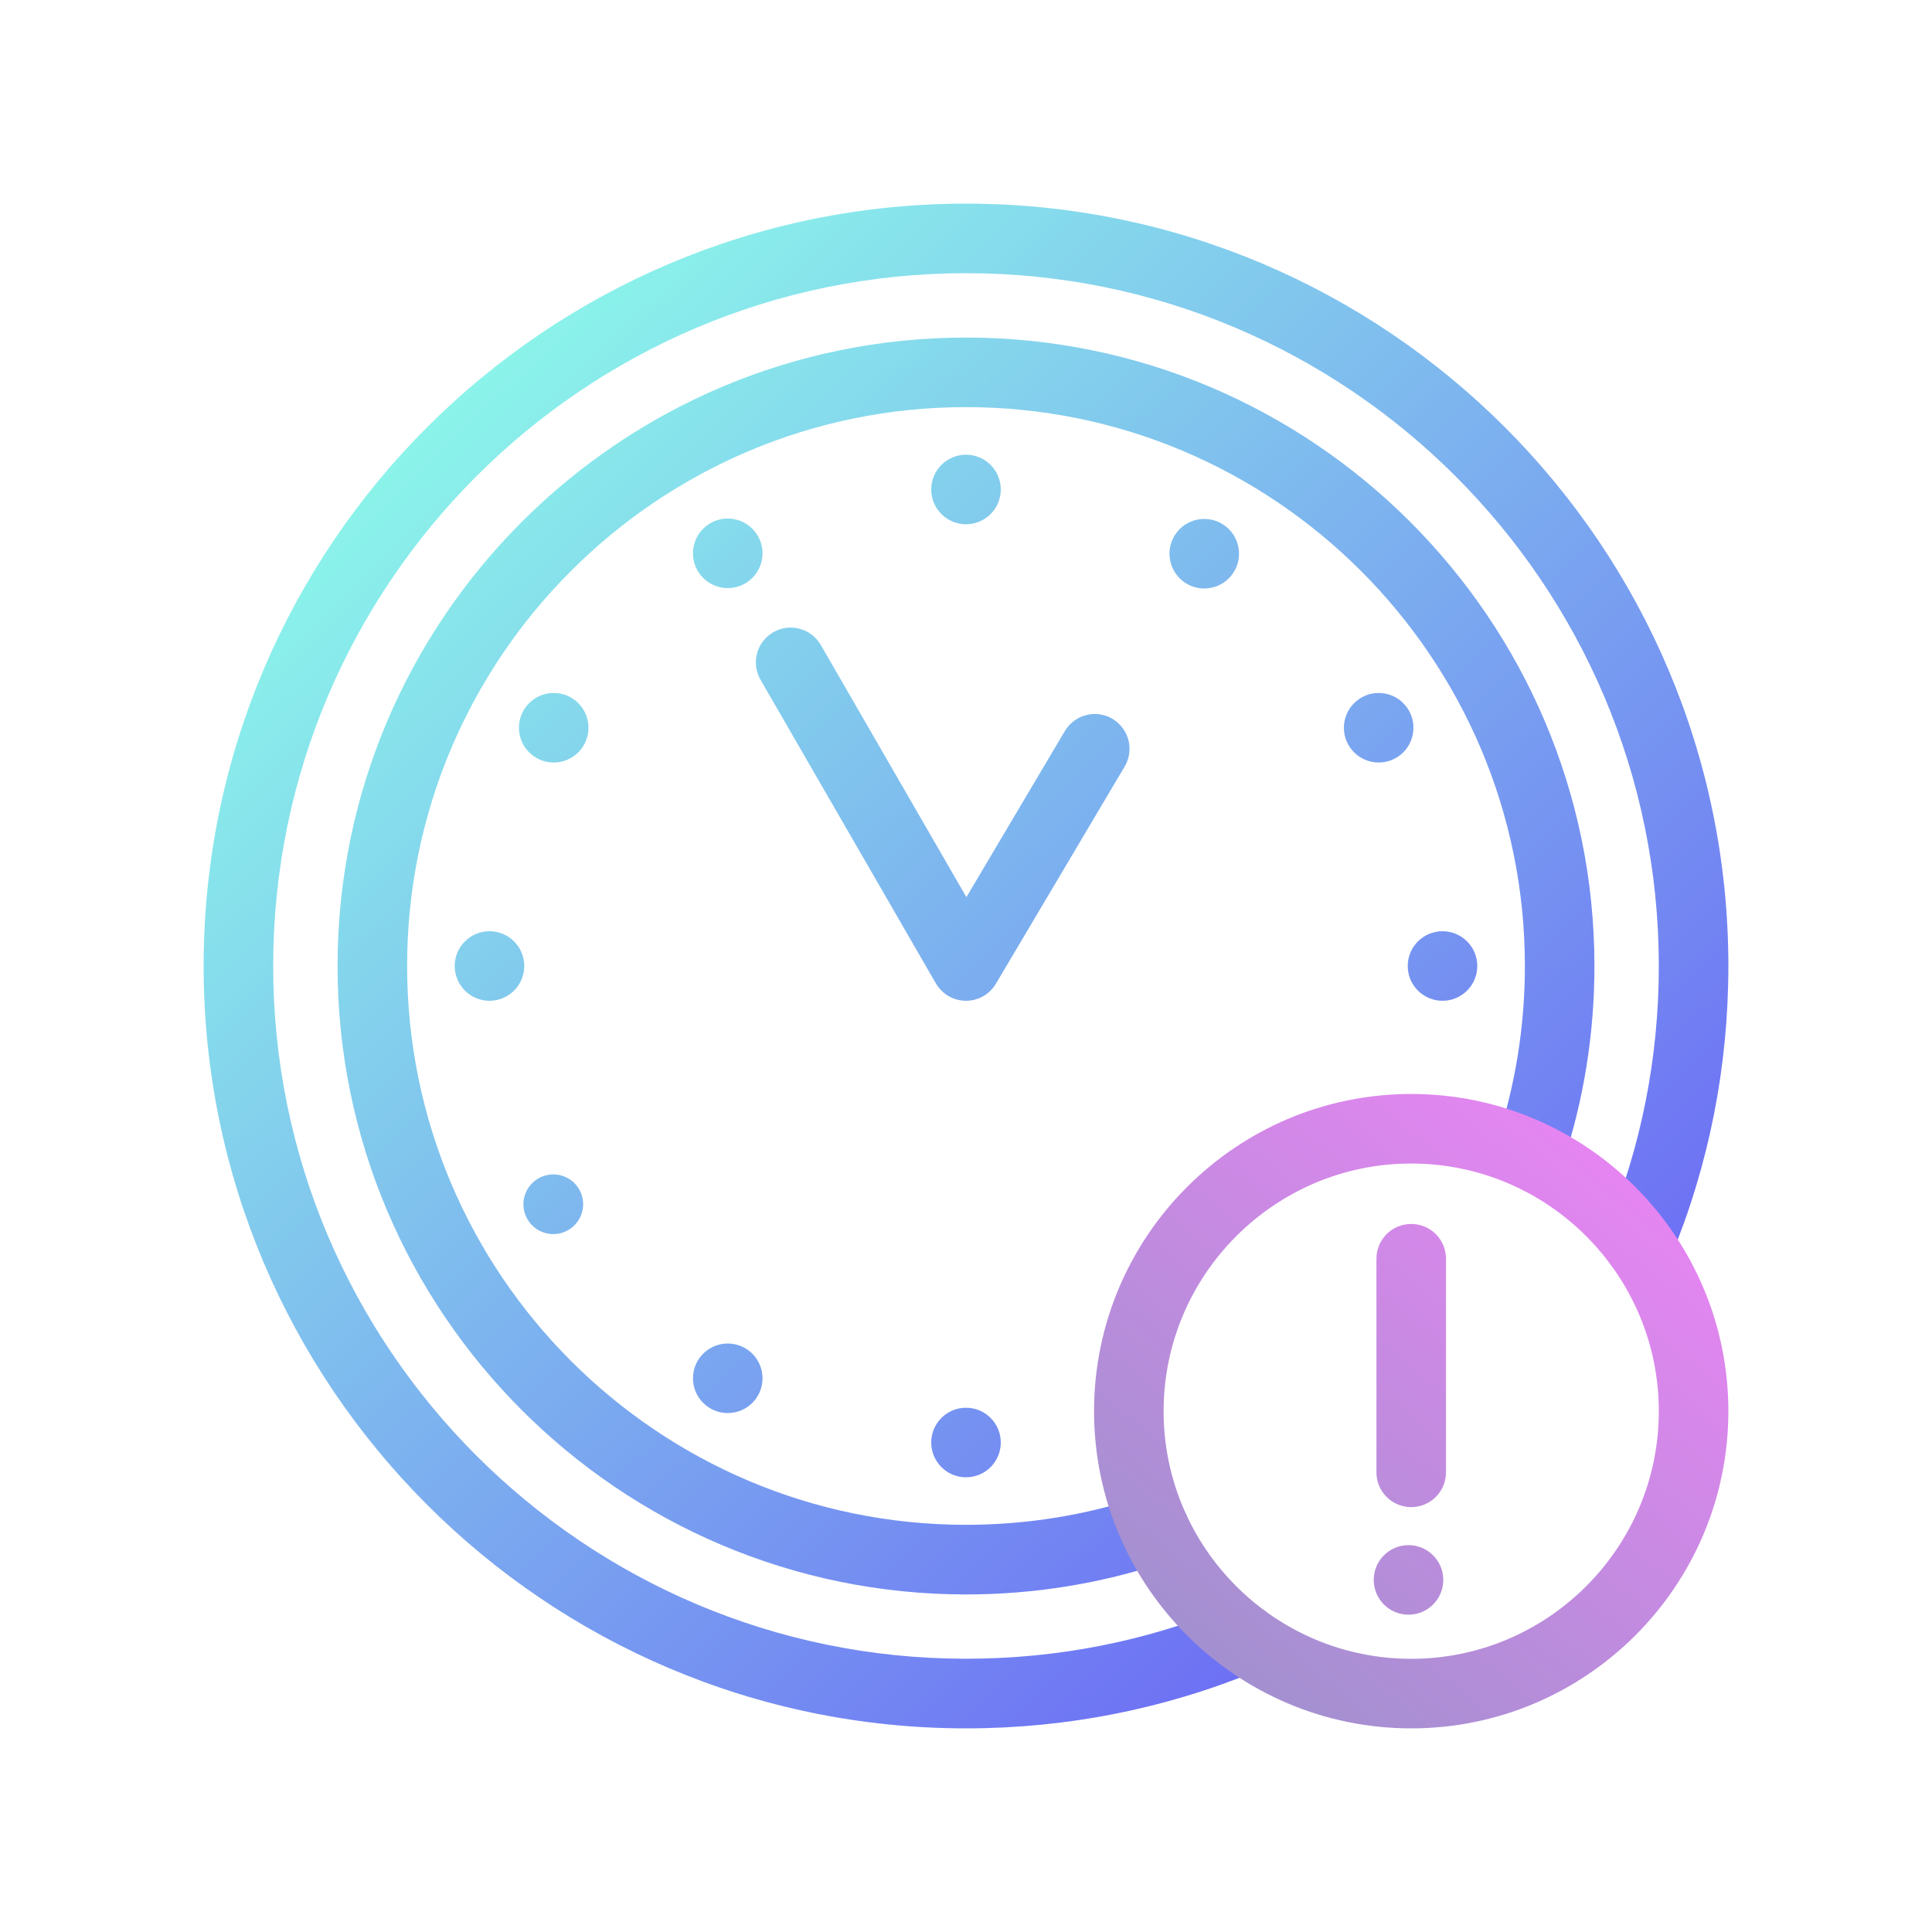
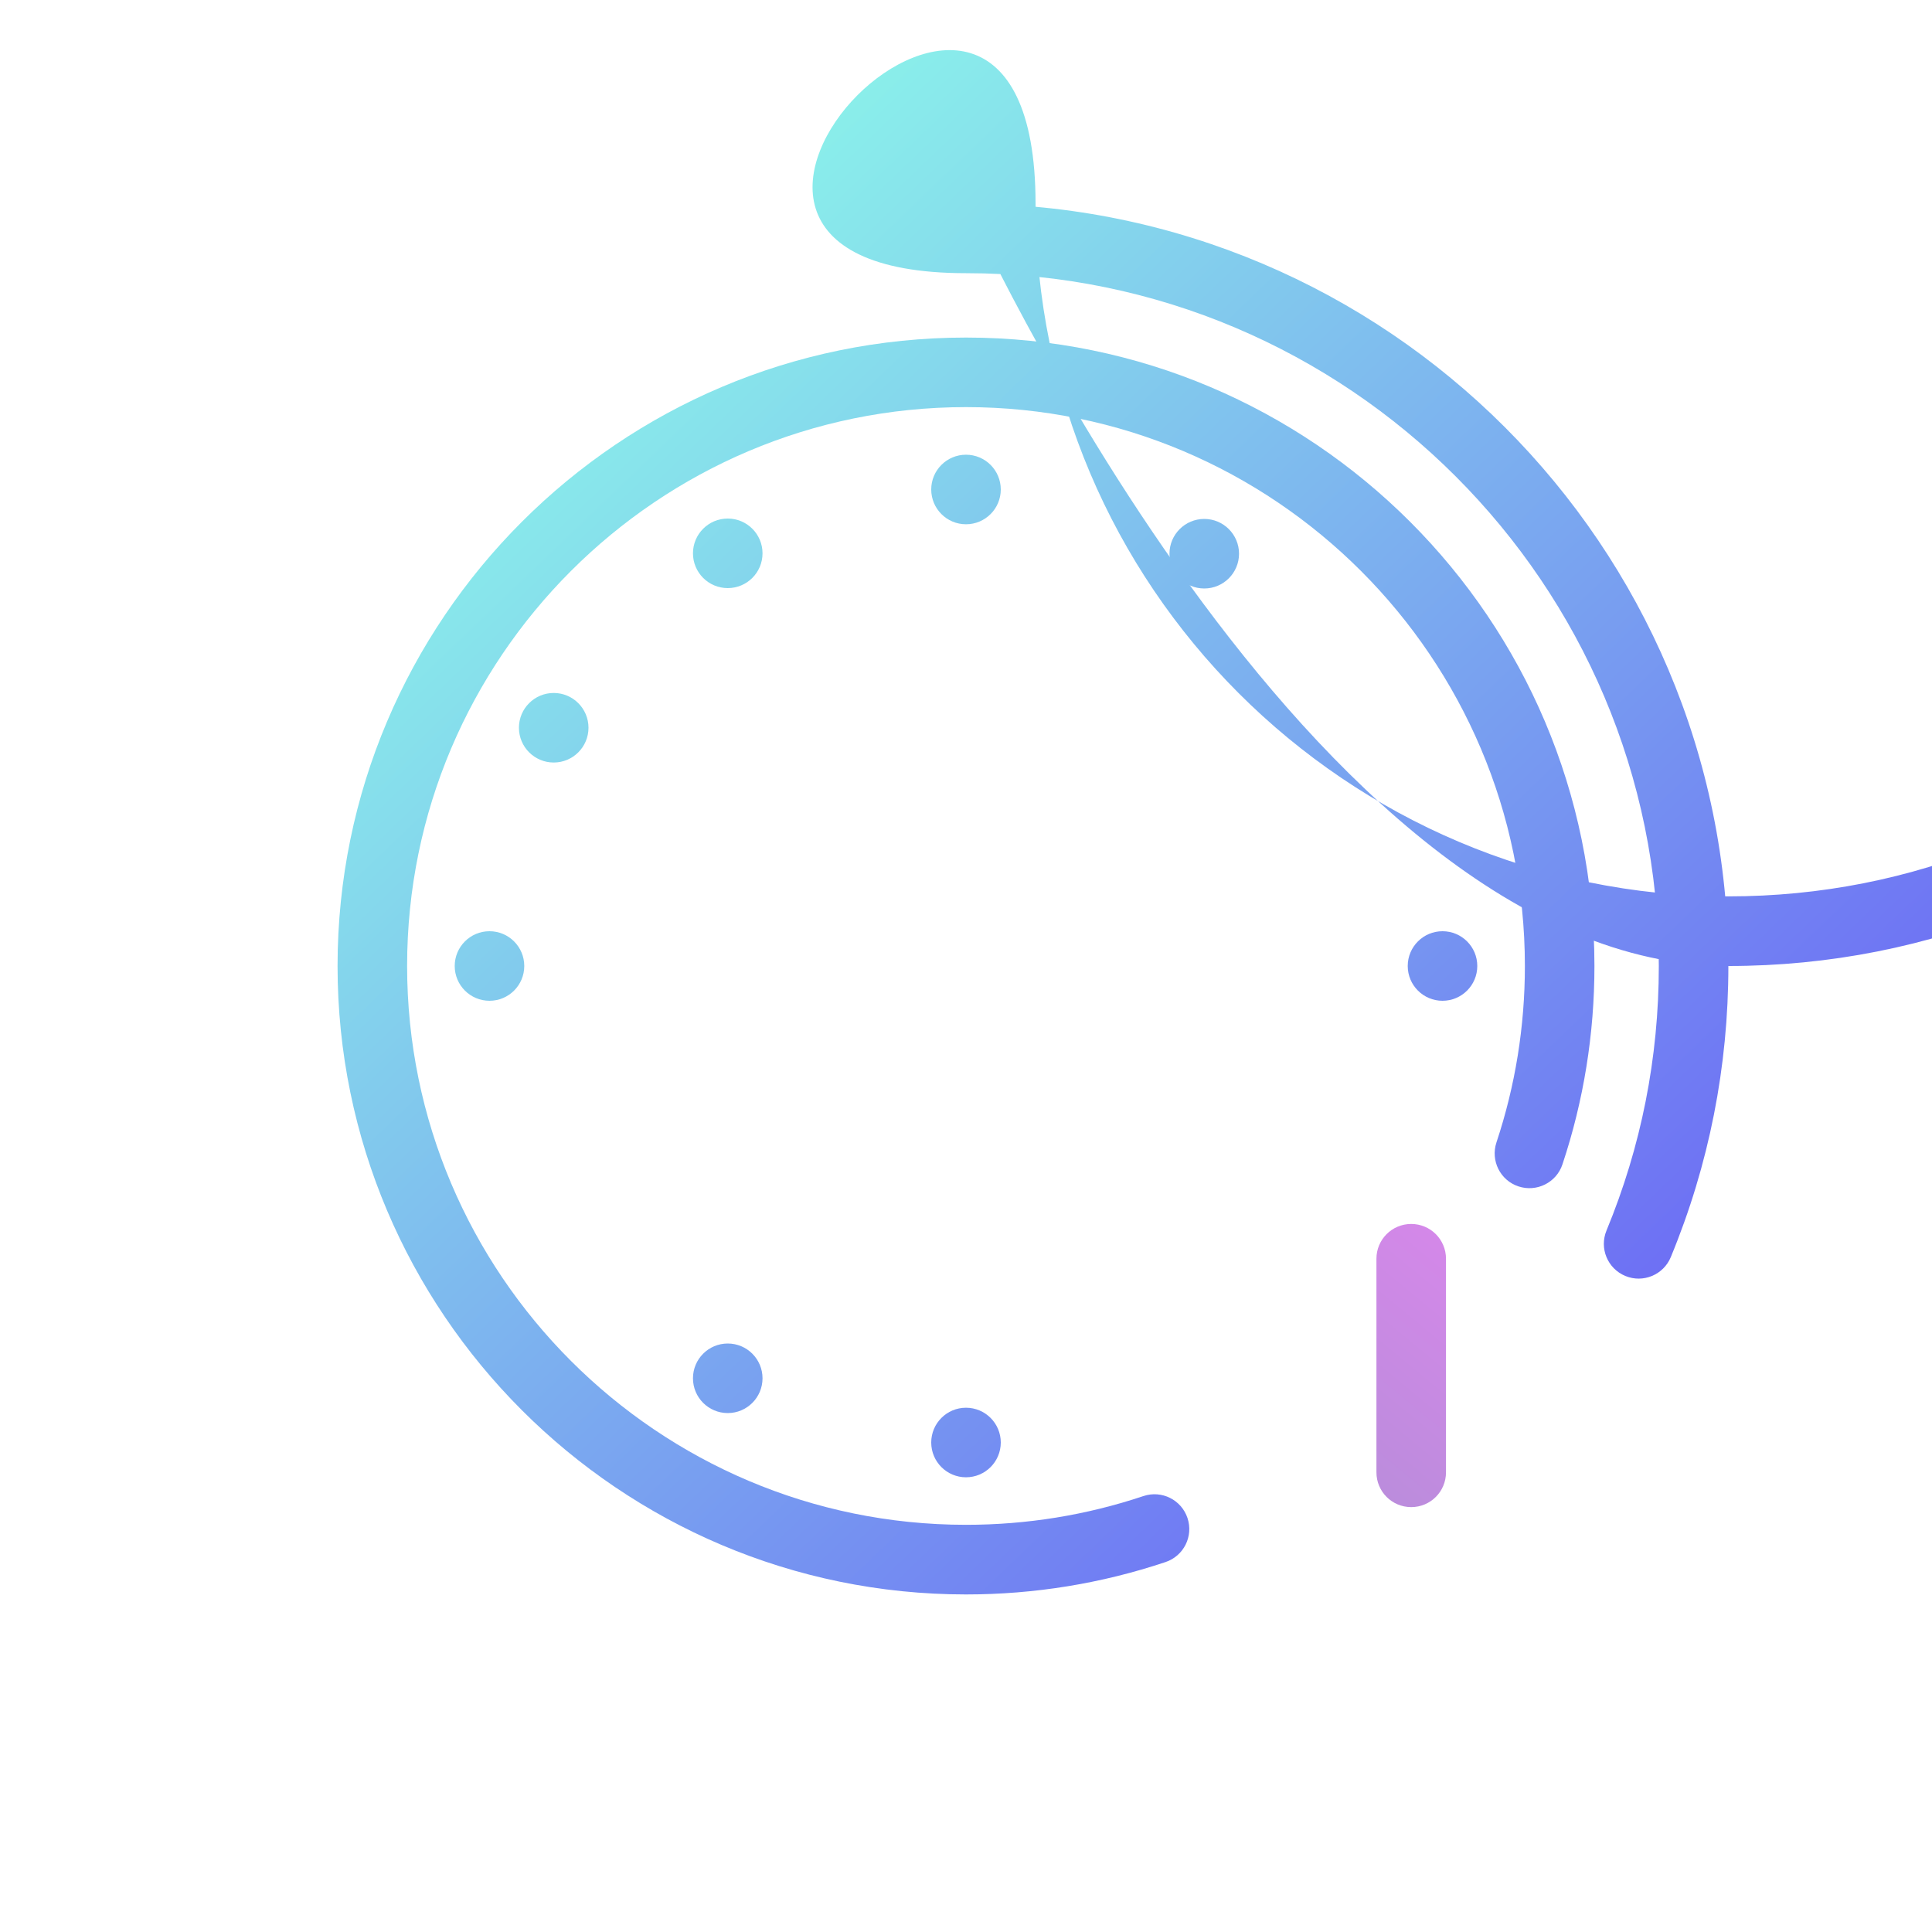
<svg xmlns="http://www.w3.org/2000/svg" xmlns:xlink="http://www.w3.org/1999/xlink" id="Layer_1" data-name="Layer 1" viewBox="0 0 250 250">
  <defs>
    <style>
      .cls-1 {
        fill: url(#linear-gradient-12);
      }

      .cls-1, .cls-2, .cls-3, .cls-4, .cls-5, .cls-6, .cls-7, .cls-8, .cls-9, .cls-10, .cls-11, .cls-12, .cls-13, .cls-14, .cls-15, .cls-16 {
        stroke-width: 0px;
      }

      .cls-2 {
        fill: url(#linear-gradient);
      }

      .cls-3 {
        fill: url(#linear-gradient-6);
      }

      .cls-4 {
        fill: url(#linear-gradient-15);
      }

      .cls-5 {
        fill: url(#linear-gradient-11);
      }

      .cls-6 {
        fill: url(#linear-gradient-5);
      }

      .cls-7 {
        fill: url(#linear-gradient-13);
      }

      .cls-8 {
        fill: url(#linear-gradient-16);
      }

      .cls-9 {
        fill: url(#linear-gradient-14);
      }

      .cls-10 {
        fill: url(#linear-gradient-2);
      }

      .cls-11 {
        fill: url(#linear-gradient-7);
      }

      .cls-12 {
        fill: url(#linear-gradient-3);
      }

      .cls-13 {
        fill: url(#linear-gradient-9);
      }

      .cls-14 {
        fill: url(#linear-gradient-8);
      }

      .cls-15 {
        fill: url(#linear-gradient-10);
      }

      .cls-16 {
        fill: url(#linear-gradient-4);
      }
    </style>
    <linearGradient id="linear-gradient" x1="13.78" y1="95.53" x2="147.7" y2="235.21" gradientUnits="userSpaceOnUse">
      <stop offset="0" stop-color="#8bf3ea" />
      <stop offset="1" stop-color="#6d6df4" />
    </linearGradient>
    <linearGradient id="linear-gradient-2" x1="89.14" y1="23.28" x2="223.06" y2="162.96" xlink:href="#linear-gradient" />
    <linearGradient id="linear-gradient-3" x1="100.23" y1="12.64" x2="234.15" y2="152.32" xlink:href="#linear-gradient" />
    <linearGradient id="linear-gradient-4" x1="68.37" y1="43.19" x2="202.29" y2="182.87" xlink:href="#linear-gradient" />
    <linearGradient id="linear-gradient-5" x1="57.01" y1="54.08" x2="190.93" y2="193.76" xlink:href="#linear-gradient" />
    <linearGradient id="linear-gradient-6" x1="57.01" y1="54.08" x2="190.93" y2="193.76" xlink:href="#linear-gradient" />
    <linearGradient id="linear-gradient-7" x1="99.72" y1="13.13" x2="233.64" y2="152.81" xlink:href="#linear-gradient" />
    <linearGradient id="linear-gradient-8" x1="87.81" y1="24.55" x2="221.73" y2="164.23" xlink:href="#linear-gradient" />
    <linearGradient id="linear-gradient-9" x1="67.62" y1="43.91" x2="201.54" y2="183.59" xlink:href="#linear-gradient" />
    <linearGradient id="linear-gradient-10" x1="44.61" y1="65.97" x2="178.53" y2="205.65" xlink:href="#linear-gradient" />
    <linearGradient id="linear-gradient-11" x1="24.88" y1="84.89" x2="158.8" y2="224.57" xlink:href="#linear-gradient" />
    <linearGradient id="linear-gradient-12" x1="14.29" y1="95.04" x2="148.21" y2="234.72" xlink:href="#linear-gradient" />
    <linearGradient id="linear-gradient-13" x1="26.21" y1="83.62" x2="160.13" y2="223.3" xlink:href="#linear-gradient" />
    <linearGradient id="linear-gradient-14" x1="162.66" y1="228.2" x2="233.94" y2="141.8" gradientUnits="userSpaceOnUse">
      <stop offset="0" stop-color="#9d91cd" />
      <stop offset="1" stop-color="#f882fb" />
    </linearGradient>
    <linearGradient id="linear-gradient-15" x1="152.15" y1="219.52" x2="223.43" y2="133.12" xlink:href="#linear-gradient-14" />
    <linearGradient id="linear-gradient-16" x1="149.25" y1="217.13" x2="220.53" y2="130.73" xlink:href="#linear-gradient-14" />
  </defs>
  <g>
-     <path class="cls-2" d="m71.6,159.69c.65,0,1.32-.17,1.93-.52,1.85-1.07,2.48-3.43,1.41-5.27-.71-1.24-2.01-1.93-3.35-1.93-.65,0-1.32.17-1.93.52-1.85,1.07-2.48,3.43-1.41,5.27.71,1.24,2.01,1.93,3.35,1.93Z" />
    <circle class="cls-10" cx="186.66" cy="125" r="4.5" />
-     <circle class="cls-12" cx="178.4" cy="94.17" r="4.5" />
-     <path class="cls-16" d="m143.96,93.02c-2.13-1.27-4.9-.56-6.17,1.58l-12.74,21.49-18.84-32.63c-1.24-2.15-4-2.89-6.15-1.65-2.15,1.24-2.89,4-1.65,6.15l22.69,39.29c.8,1.38,2.27,2.24,3.87,2.25h.03c1.59,0,3.06-.84,3.87-2.21l16.66-28.1c1.27-2.14.56-4.9-1.58-6.17Z" />
-     <path class="cls-6" d="m125,26.35c-54.4,0-98.65,44.25-98.65,98.65s44.25,98.65,98.65,98.65c13.04,0,25.71-2.51,37.67-7.45,2.3-.95,3.39-3.58,2.44-5.88-.95-2.3-3.58-3.39-5.88-2.44-10.86,4.49-22.37,6.76-34.23,6.76-49.43,0-89.65-40.22-89.65-89.65S75.57,35.35,125,35.35s89.65,40.22,89.65,89.65c0,11.86-2.28,23.37-6.77,34.23-.95,2.3.14,4.93,2.44,5.88,2.29.95,4.93-.14,5.88-2.44,4.94-11.95,7.45-24.63,7.45-37.67,0-54.4-44.25-98.65-98.65-98.65Z" />
+     <path class="cls-6" d="m125,26.35s44.25,98.65,98.65,98.65c13.04,0,25.71-2.51,37.67-7.45,2.3-.95,3.39-3.58,2.44-5.88-.95-2.3-3.58-3.39-5.88-2.44-10.86,4.49-22.37,6.76-34.23,6.76-49.43,0-89.65-40.22-89.65-89.65S75.57,35.35,125,35.35s89.65,40.22,89.65,89.65c0,11.86-2.28,23.37-6.77,34.23-.95,2.3.14,4.93,2.44,5.88,2.29.95,4.93-.14,5.88-2.44,4.94-11.95,7.45-24.63,7.45-37.67,0-54.4-44.25-98.65-98.65-98.65Z" />
    <path class="cls-3" d="m125,43.68c-44.84,0-81.32,36.48-81.32,81.32s36.48,81.32,81.32,81.32c8.83,0,17.52-1.41,25.82-4.19,2.36-.79,3.63-3.34,2.84-5.7-.79-2.36-3.34-3.63-5.7-2.84-7.38,2.47-15.1,3.72-22.96,3.72-39.88,0-72.32-32.44-72.32-72.32S85.12,52.68,125,52.68s72.32,32.44,72.32,72.32c0,7.81-1.24,15.5-3.68,22.83-.78,2.36.49,4.91,2.85,5.69,2.35.78,4.91-.49,5.69-2.85,2.75-8.25,4.14-16.89,4.14-25.67,0-44.84-36.48-81.32-81.32-81.32Z" />
    <circle class="cls-11" cx="155.83" cy="71.65" r="4.5" />
    <circle class="cls-14" cx="125" cy="63.34" r="4.5" />
    <circle class="cls-13" cx="94.17" cy="71.6" r="4.5" />
    <circle class="cls-15" cx="71.65" cy="94.17" r="4.5" />
    <circle class="cls-5" cx="63.34" cy="125" r="4.5" />
    <circle class="cls-1" cx="94.17" cy="178.35" r="4.5" />
    <circle class="cls-7" cx="125" cy="186.66" r="4.5" />
  </g>
  <g>
-     <circle class="cls-9" cx="182.26" cy="204.44" r="4.5" />
-     <path class="cls-4" d="m182.61,141.56c-22.63,0-41.04,18.41-41.04,41.05s18.41,41.04,41.04,41.04,41.04-18.41,41.04-41.04-18.41-41.05-41.04-41.05Zm0,73.09c-17.67,0-32.04-14.38-32.04-32.04s14.38-32.05,32.04-32.05,32.04,14.38,32.04,32.05-14.38,32.04-32.04,32.04Z" />
    <path class="cls-8" d="m182.61,158.38c-2.49,0-4.5,2.01-4.5,4.5v27.64c0,2.49,2.01,4.5,4.5,4.5s4.5-2.01,4.5-4.5v-27.64c0-2.49-2.01-4.5-4.5-4.5Z" />
  </g>
</svg>